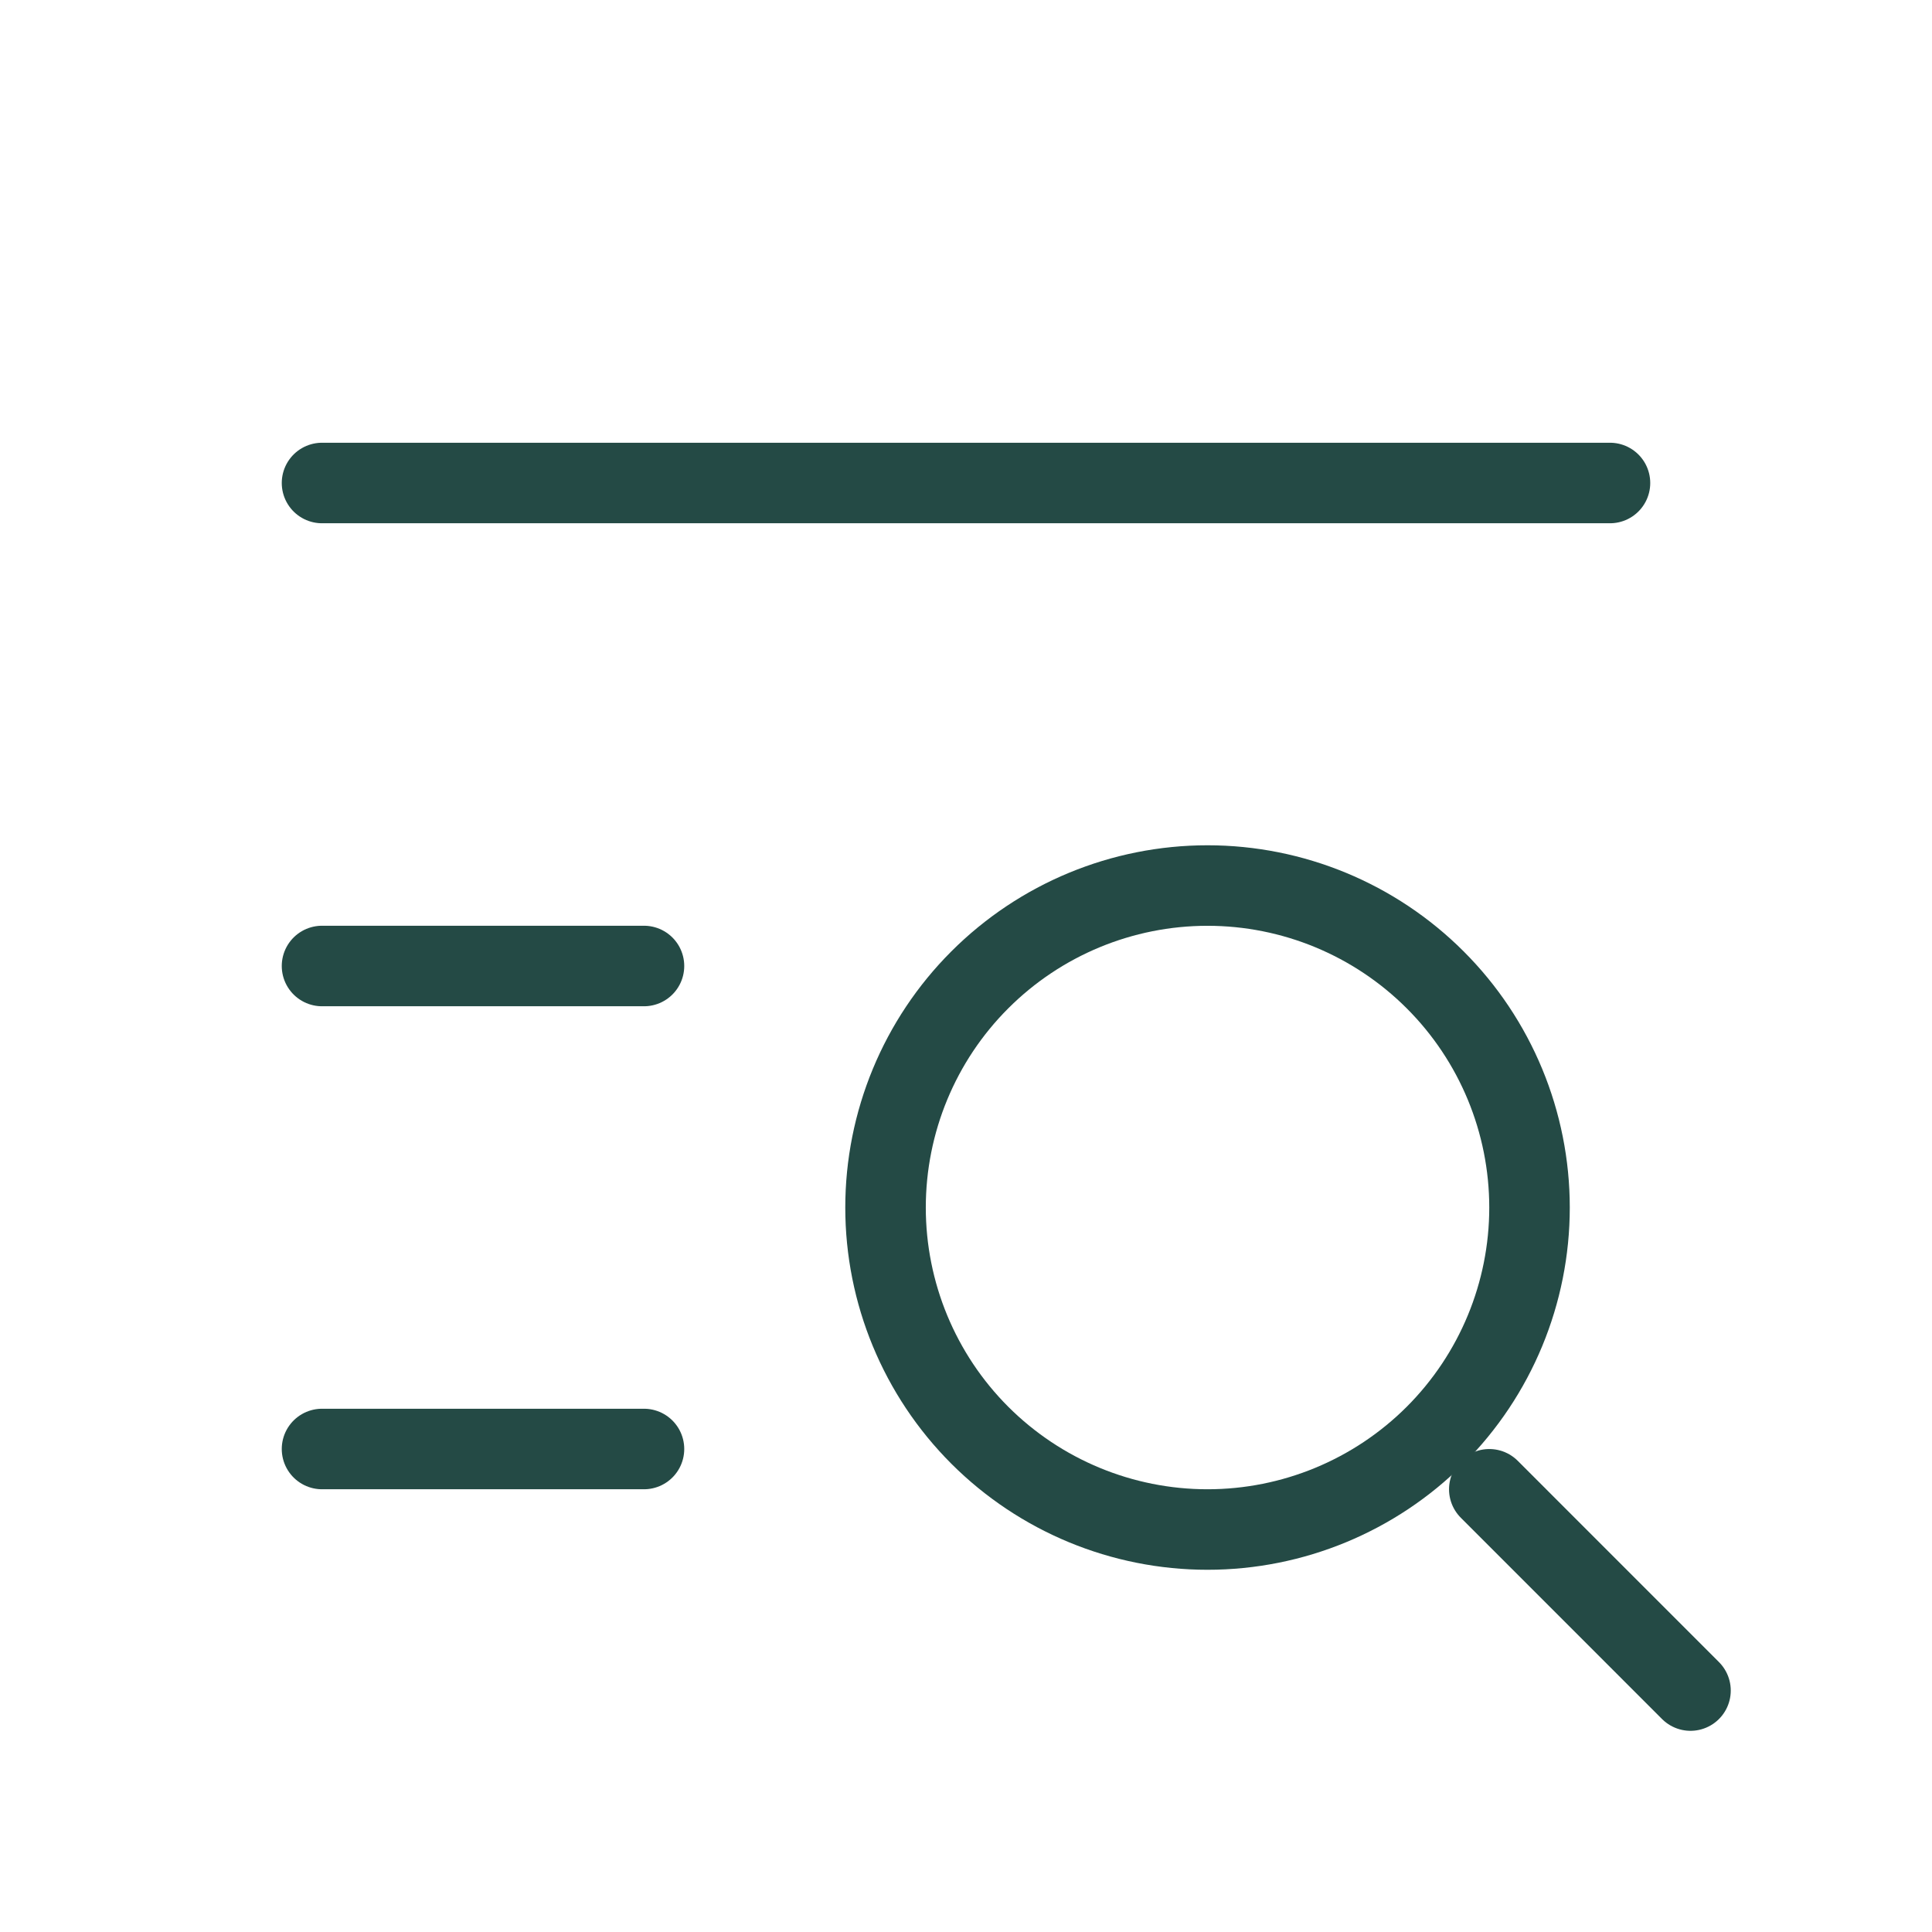
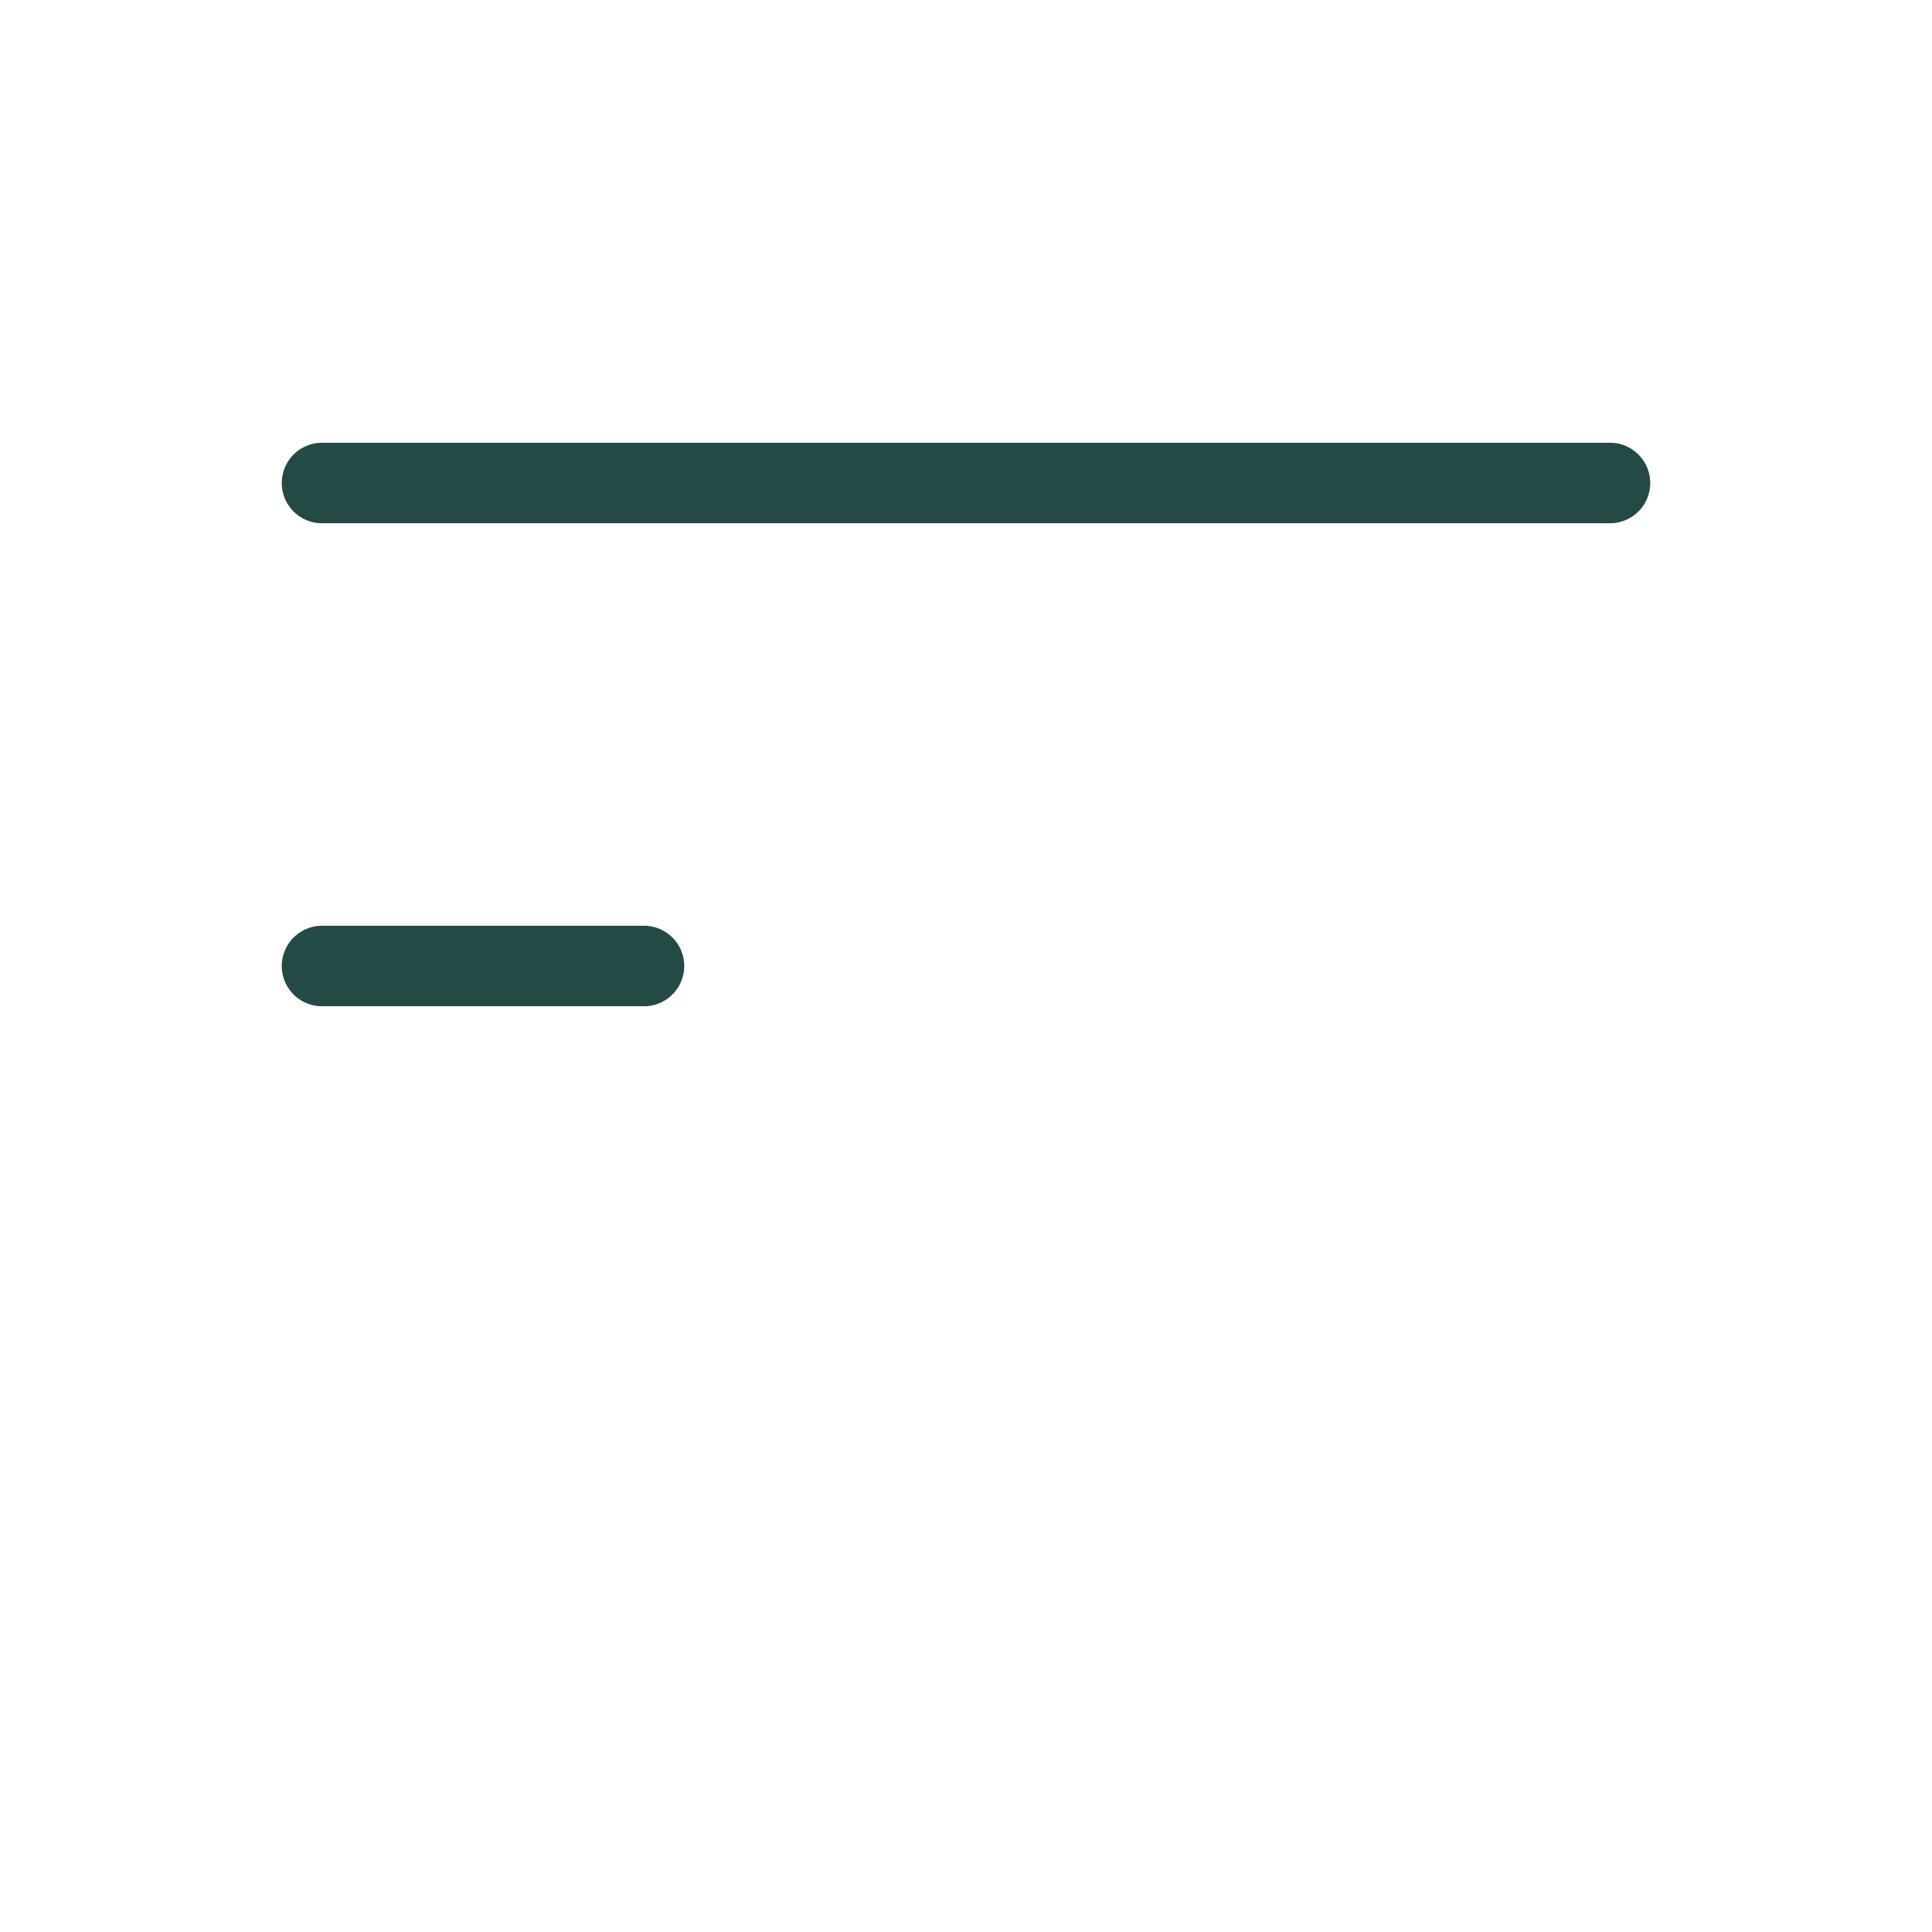
<svg xmlns="http://www.w3.org/2000/svg" width="34" height="34" viewBox="0 0 34 34" fill="none">
-   <path d="M15.584 21.251C15.584 22.753 16.18 24.195 17.243 25.258C18.306 26.32 19.747 26.917 21.25 26.917C22.753 26.917 24.194 26.32 25.257 25.258C26.32 24.195 26.917 22.753 26.917 21.251C26.917 19.748 26.32 18.306 25.257 17.244C24.194 16.181 22.753 15.584 21.25 15.584C19.747 15.584 18.306 16.181 17.243 17.244C16.18 18.306 15.584 19.748 15.584 21.251Z" stroke="#244A45" stroke-width="1.417" stroke-linecap="round" stroke-linejoin="round" />
-   <path d="M26.209 26.209L29.75 29.751" stroke="#244A45" stroke-width="1.417" stroke-linecap="round" stroke-linejoin="round" />
  <path d="M5.667 8.5H28.333" stroke="#244A45" stroke-width="1.417" stroke-linecap="round" stroke-linejoin="round" />
  <path d="M5.667 17H11.333" stroke="#244A45" stroke-width="1.417" stroke-linecap="round" stroke-linejoin="round" />
-   <path d="M5.667 25.5H11.333" stroke="#244A45" stroke-width="1.417" stroke-linecap="round" stroke-linejoin="round" />
</svg>